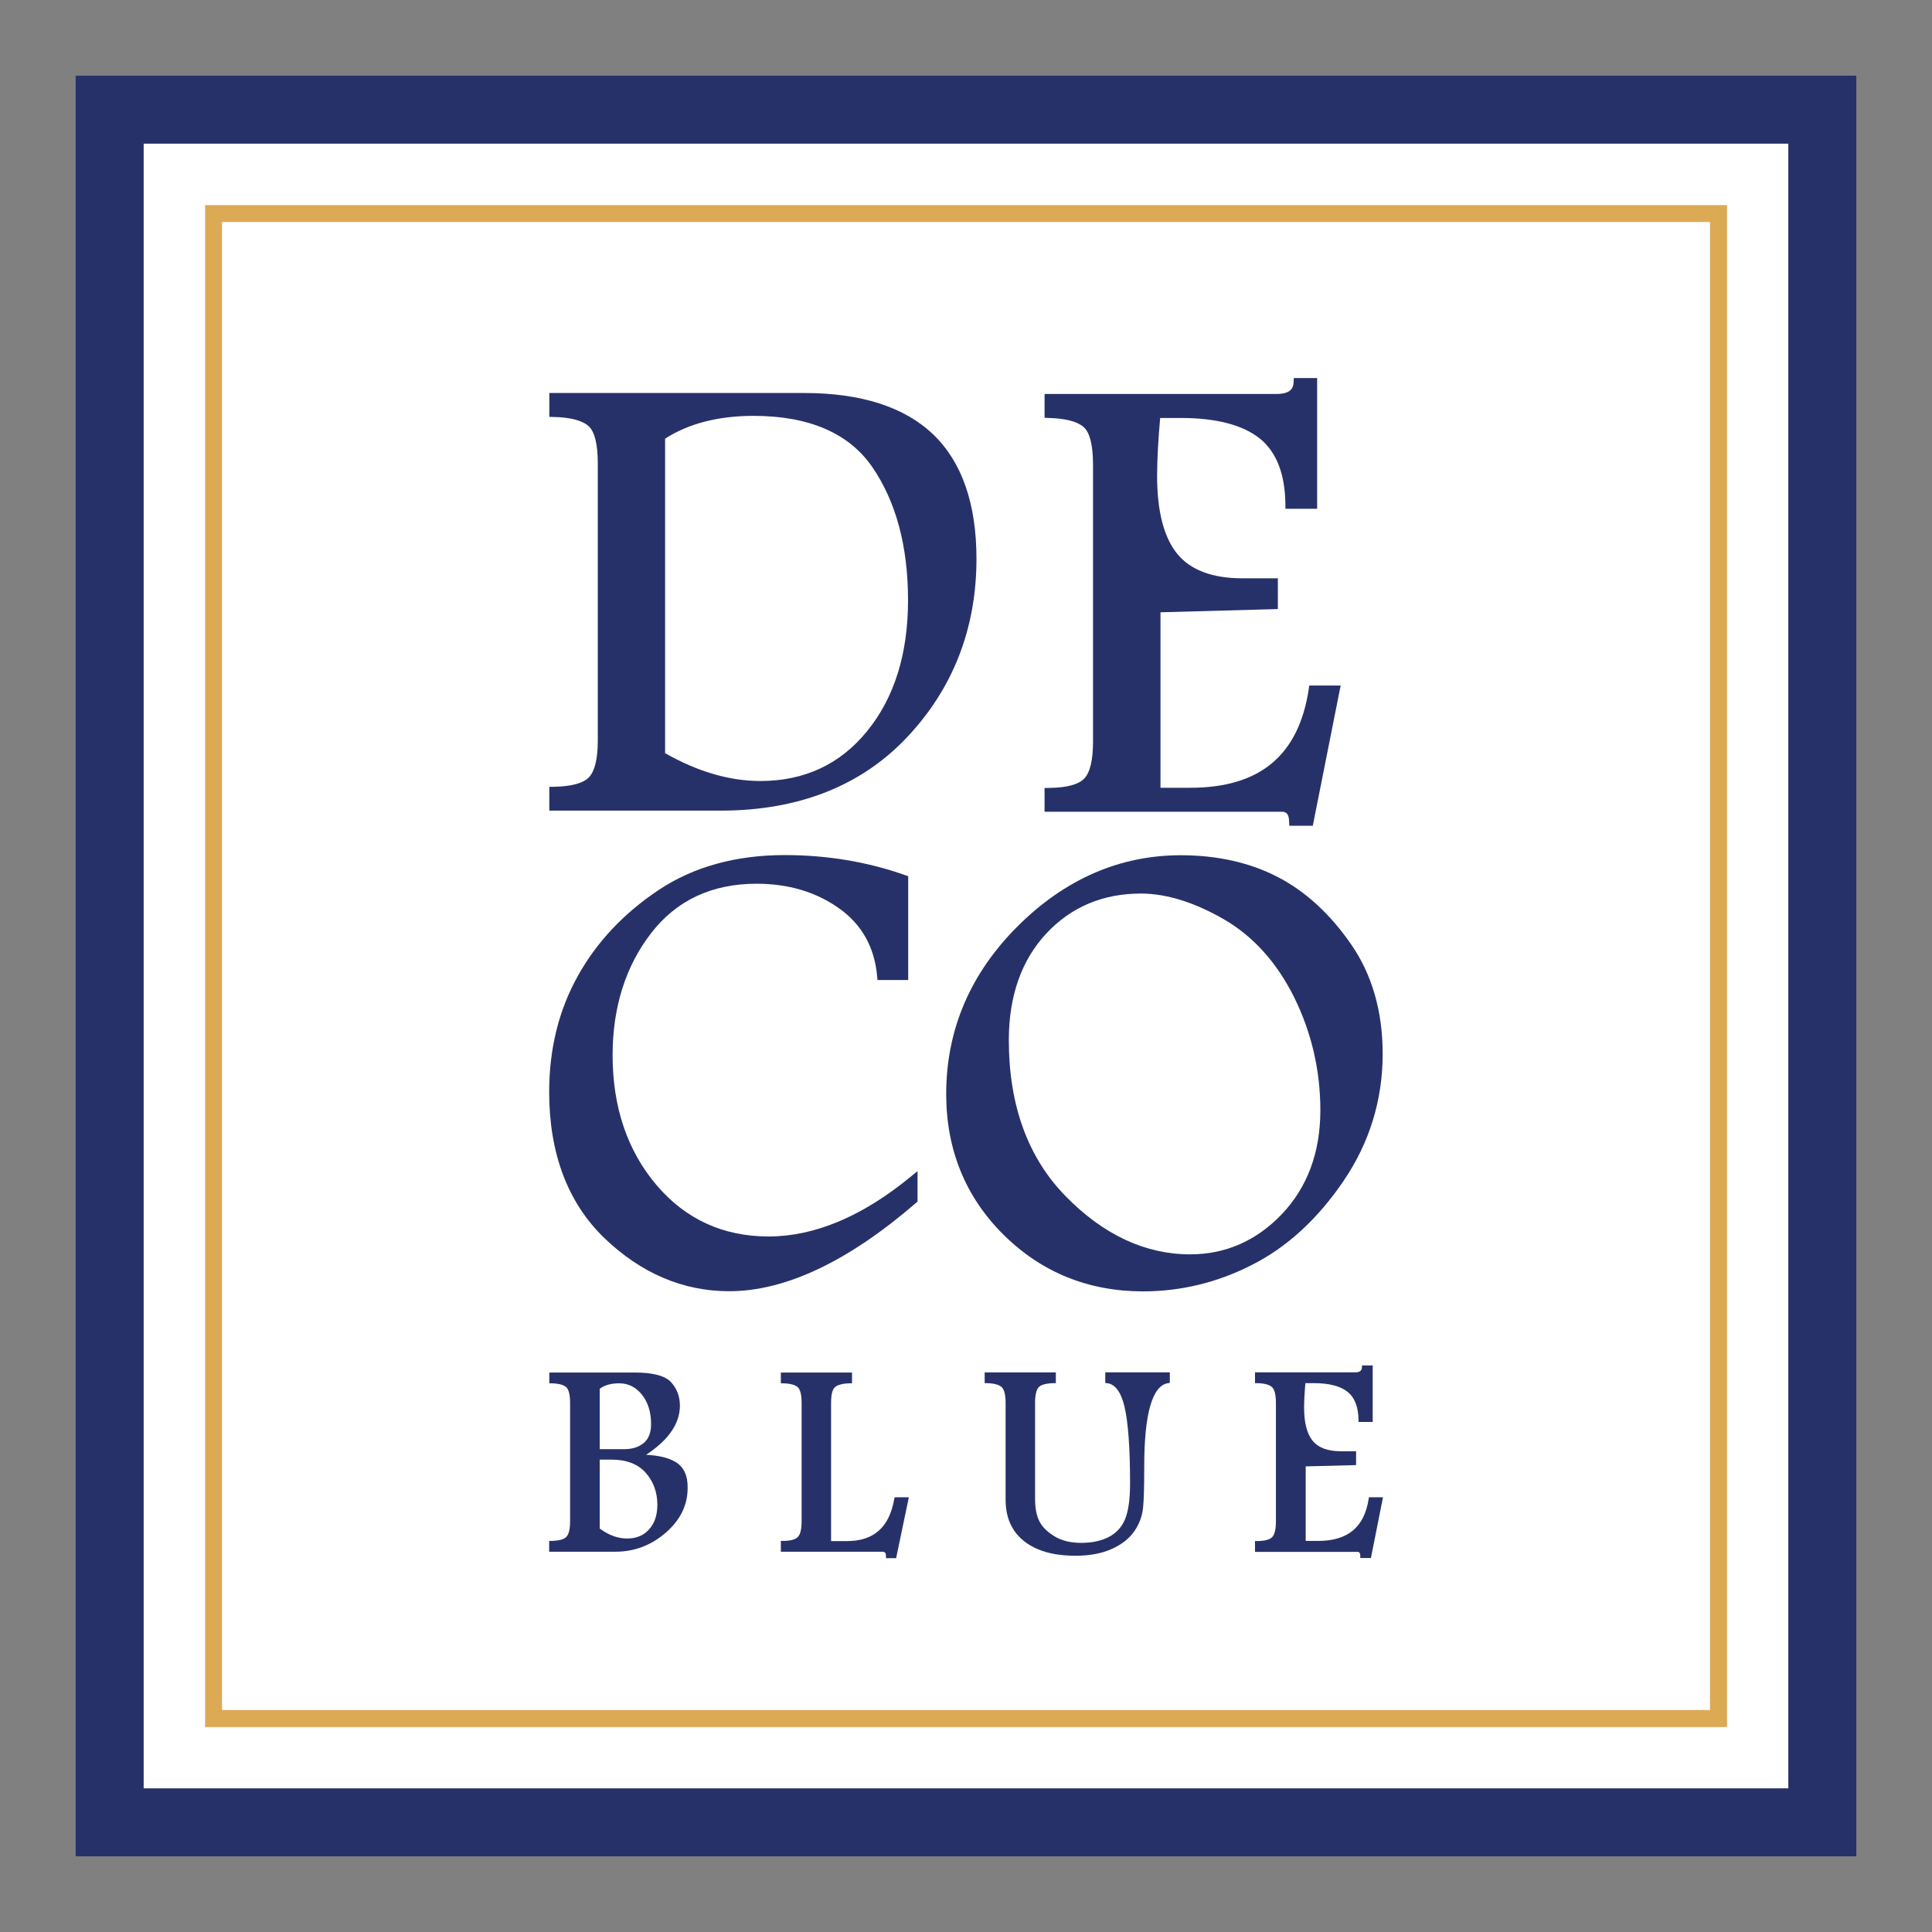
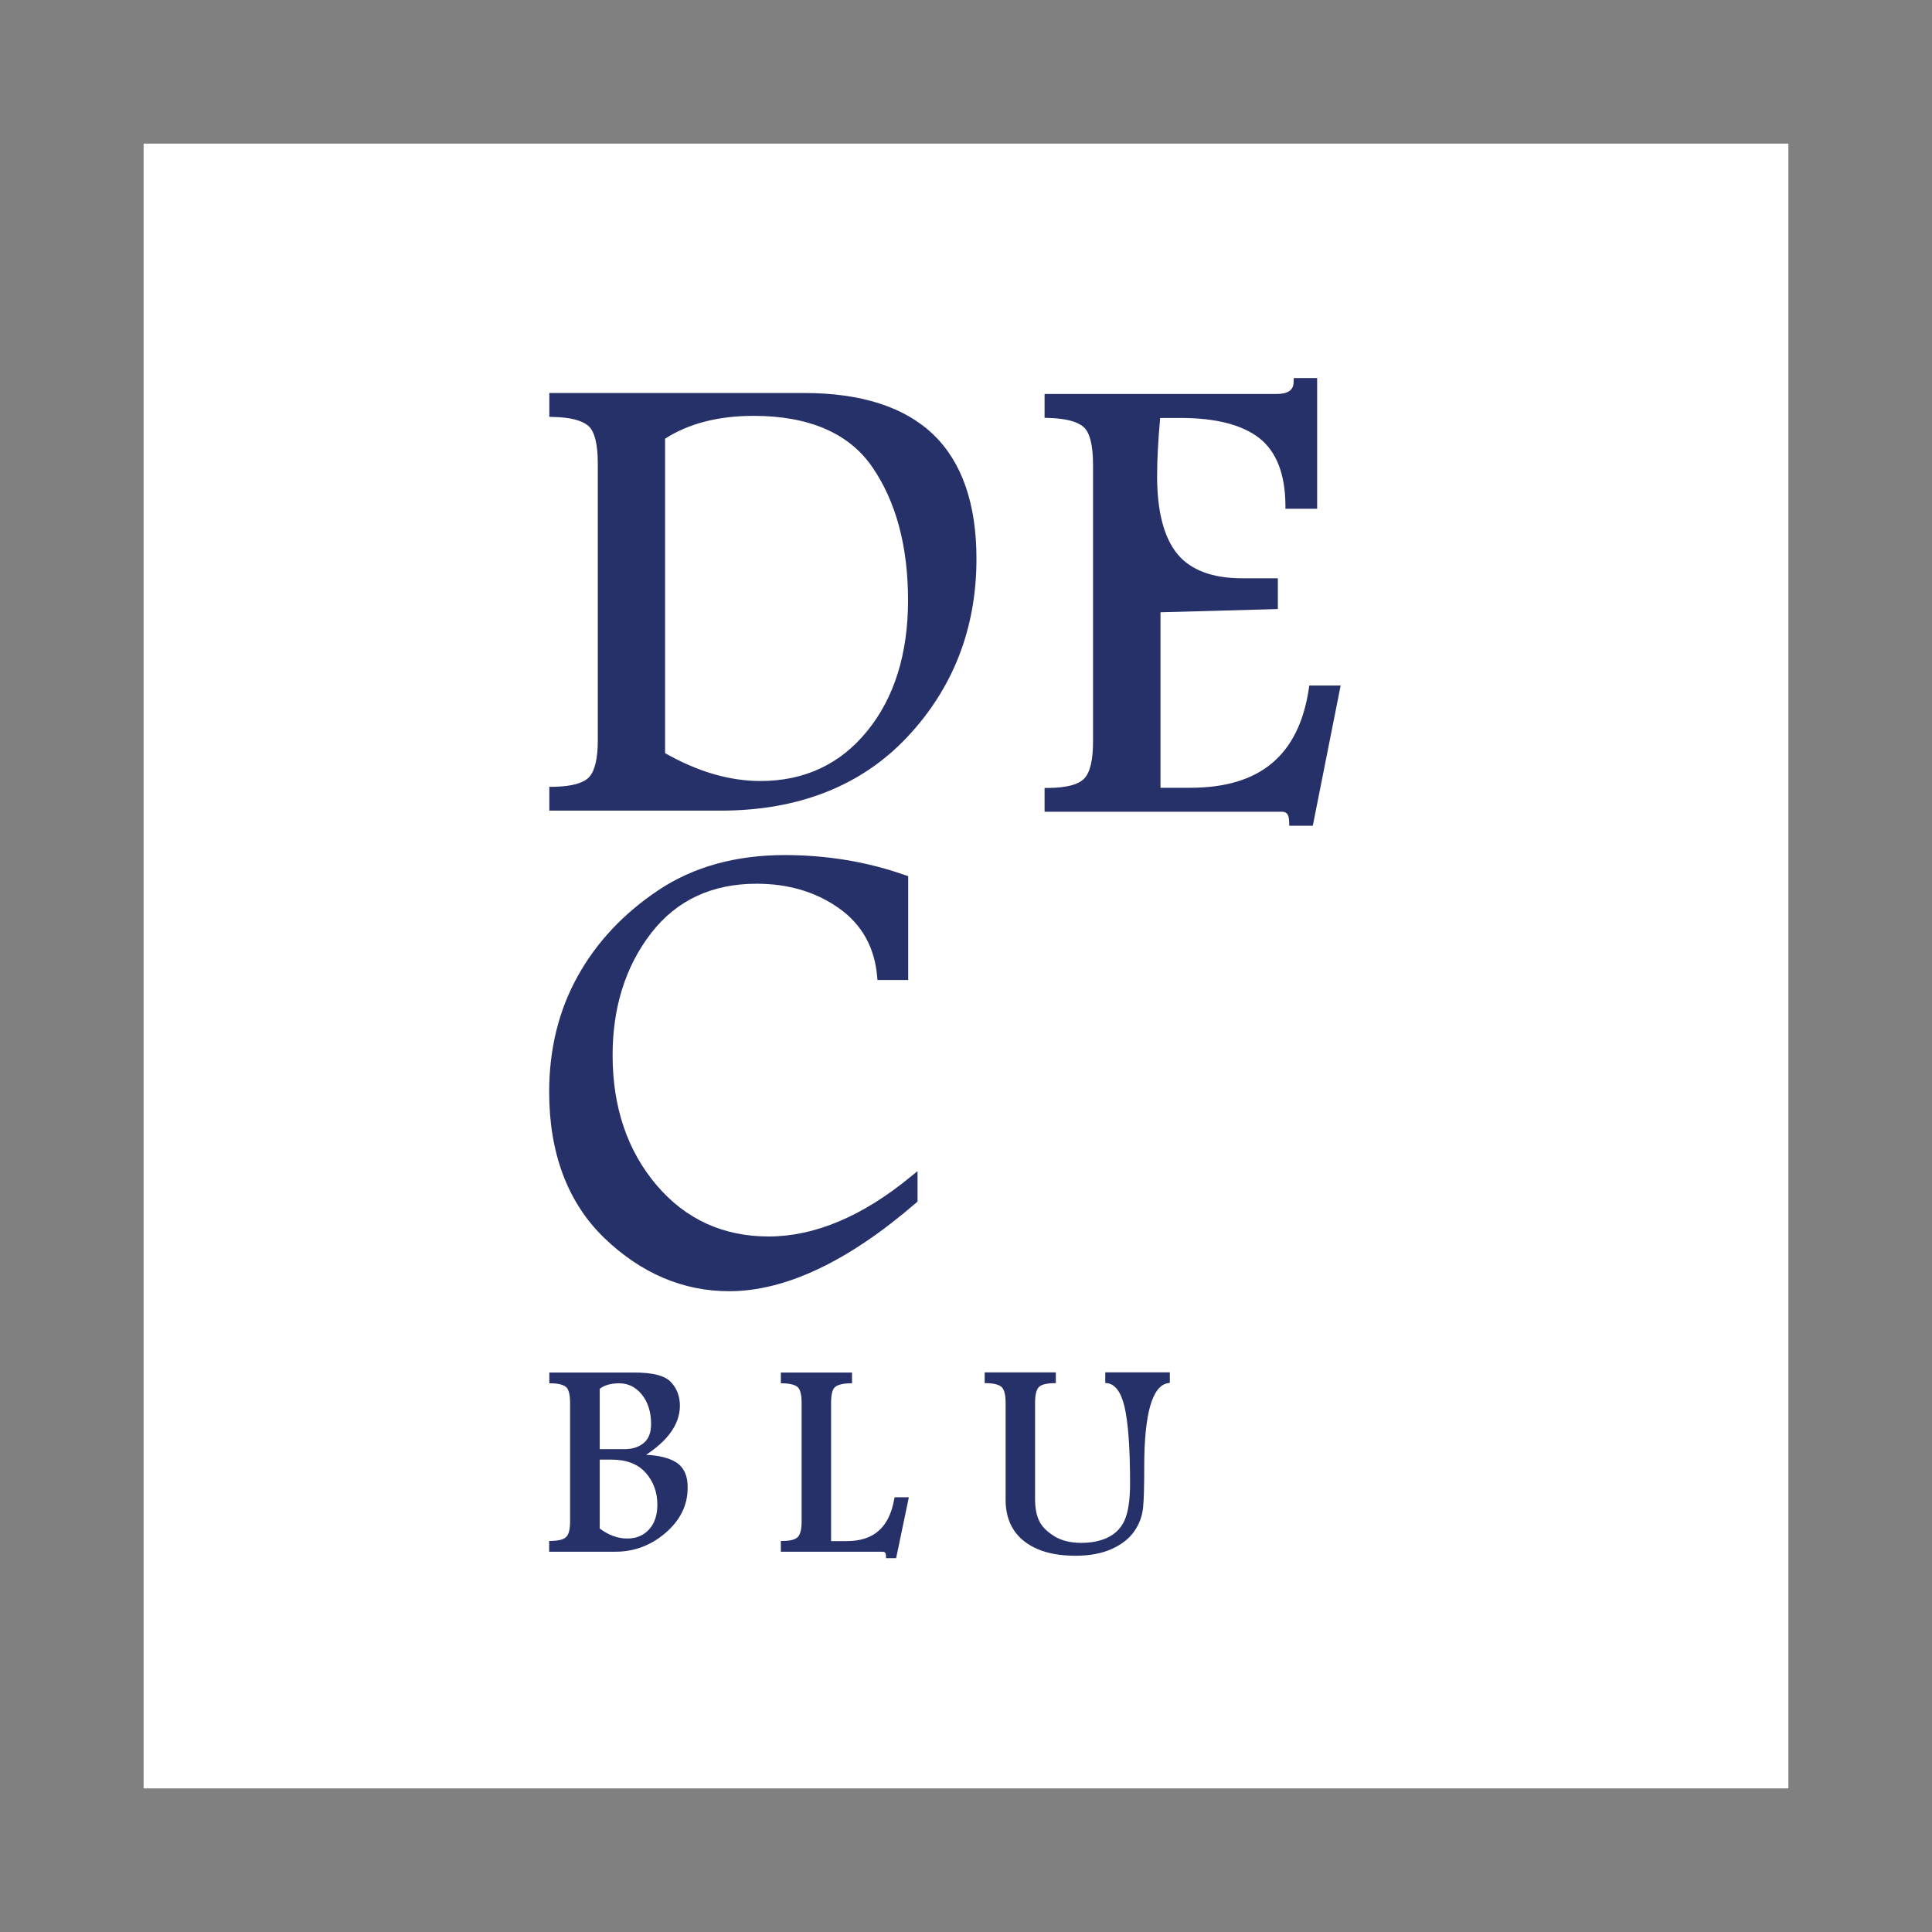
<svg xmlns="http://www.w3.org/2000/svg" version="1.1" id="Слой_1" x="0px" y="0px" viewBox="0 0 1200 1200" style="enable-background:new 0 0 1200 1200;" xml:space="preserve">
  <rect x="0" y="0" width="1200" height="1200" fill="#808080" stroke="none" />
  <style type="text/css"> .st0{fill:#FFFFFF;} .st1{fill:#273169;} .st2{fill:#DCA955;} </style>
  <g>
    <g>
      <rect x="89.2" y="89.2" class="st0" width="1021.6" height="1021.6" />
-       <path class="st1" d="M47,47v1106h1106V47H47z M1110.8,1110.8H89.2V89.2h1021.6V1110.8z" />
    </g>
-     <path class="st2" d="M1062.1,137.9v924.2H137.9V137.9H1062.1L1062.1,137.9z M1072.6,127.4H127.4v945.3h945.3V127.4L1072.6,127.4z" />
    <g>
      <path class="st1" d="M563.5,457.8c28.5-30.3,43-67.5,43-110.7c0-34.1-9-60.1-26.8-77.2c-17.8-17.1-44.8-25.8-80.2-25.8H341.2v14.8 l2.6,0.1c10.4,0.2,17.7,2.1,21.7,5.6c3.8,3.3,5.8,11.3,5.8,23.1v172.2c0,11.2-1.8,18.9-5.4,22.8c-3.6,3.8-11,5.8-22.1,6l-2.6,0 v14.8h106.4C496,503.5,535,488.1,563.5,457.8z M413.2,272.4c14.5-9.3,32.9-14.1,54.8-14.1c34.4,0,59.3,10.7,73.8,31.8 c14.7,21.4,22.2,49.2,22.2,82.7c0,33.2-8.5,60.6-25.4,81.3c-16.7,20.6-39,31-66.3,31c-19.1,0-39-5.8-59.2-17.3V272.4z" />
      <path class="st1" d="M800.7,510.3l0.1,2.6h14.6l17.3-87.1h-19.5l-0.3,2.2c-6.3,41.3-30.4,61.3-73.7,61.3h-18.4v-109l72.9-2v-19.1 h-22c-18.6,0-32.2-5.1-40.4-15.1c-8.4-10.2-12.6-26.5-12.6-48.4c0-10.5,0.7-22.7,1.9-36.1h12.7c22,0,38.5,4.3,49.1,12.7 c10.4,8.3,15.8,22.1,16,41.1l0,2.6h19.7v-81.2h-14.5l-0.1,2.5c-0.1,3.4-1.5,7.4-10.6,7.4H648.8v14.8l2.6,0.1 c10.3,0.3,17.6,2.1,21.6,5.6c3.9,3.3,5.9,11.4,5.9,23.4v172c0,11.4-1.8,19.1-5.4,22.9c-3.6,3.8-11,5.8-22.1,5.9l-2.6,0v14.8h147 C798.3,504.1,800.6,504.8,800.7,510.3z" />
      <path class="st1" d="M477.4,768c-28.2,0-51.6-10.7-69.6-31.9c-18.1-21.3-27.3-48.4-27.3-80.7c0-29.8,8.1-55.4,24-75.9 c15.7-20.3,37.7-30.6,65.4-30.6c19.8,0,37,5.1,51.3,15.3c14.1,10,22,24.2,23.6,42.1l0.2,2.4h19.1v-64.5l-1.8-0.6 c-23.4-8.3-48.6-12.5-74.9-12.5c-30.3,0-56.7,7.3-78.3,21.7c-21.6,14.4-38.5,32.3-50.2,53.4c-11.8,21.1-17.8,45.3-17.8,72 c0,38.3,11.6,68.9,34.3,90.8c22.8,21.9,48.9,33,77.5,33c34.9,0,74-18.5,116.1-54.9l0.9-0.8v-18.9l-4.3,3.5 C535.6,755.6,505.8,768,477.4,768z" />
-       <path class="st1" d="M834.5,733.5c16.1-23.7,24.3-50.2,24.3-78.9c0-26.4-6.6-49.4-19.7-68.2c-13-18.8-28.4-32.9-45.7-41.8 c-17.3-8.9-37.5-13.4-60-13.4c-37.8,0-71.9,14.8-101.3,44.1c-29.4,29.3-44.4,64.3-44.4,104.2c0,34.6,12,64,35.6,87.4 c23.6,23.4,52.8,35.2,86.6,35.2c23.5,0,46.4-5.5,67.8-16.5C799.3,774.7,818.4,757.2,834.5,733.5z M708.6,555 c15.8,0,33.2,5.4,51.6,16c18.3,10.6,33,27,43.7,48.6c10.7,21.7,16.2,45.3,16.2,70c0,26.2-8.1,47.9-23.9,64.5 c-15.8,16.6-35,25-57,25c-27.8,0-53.8-12.1-77.2-36c-23.5-23.9-35.4-56.5-35.4-97.1c0-27.4,7.9-49.7,23.3-66.2 C665.3,563.3,685.1,555,708.6,555z" />
      <path class="st1" d="M419.5,908c-4.2-2.5-10.3-4-18.2-4.4c6.4-4.2,11.3-8.6,14.7-13.1c4.2-5.5,6.3-11.4,6.3-17.4 c0-5.8-1.9-10.7-5.5-14.6c-3.7-4-11.2-6-22.8-6h-52.8v6.7l1.3,0c4.4,0.1,7.5,0.9,9.2,2.4c1.1,1,2.4,3.5,2.4,9.8V945 c0,4.7-0.8,8.1-2.4,9.6c-1.5,1.6-4.7,2.4-9.3,2.5l-1.3,0v6.7h41.2c11.7,0,22.2-4,31.2-11.8c9.1-7.9,13.6-17.2,13.6-27.7 C427.3,916.5,424.6,911,419.5,908z M399.9,896.2c-3.1,2.6-7.1,3.9-12.1,3.9h-15.3v-37.5c3-2.3,7.1-3.4,12.1-3.4 c5.6,0,10.2,2.3,14,6.9c3.8,4.7,5.8,10.9,5.8,18.3C404.4,889.8,402.9,893.7,399.9,896.2z M408.3,934.6c0,6.4-1.7,11.6-5.2,15.4 c-3.5,3.8-7.9,5.6-13.6,5.6c-5.8,0-11.5-2.1-17-6.2v-42.8h7.4c9.1,0,16.3,2.7,21.1,8.1C405.8,920.1,408.3,926.8,408.3,934.6z" />
      <path class="st1" d="M555.4,931.2c-3.1,17.5-12.7,26-29.4,26h-9.8v-85.9c0-6.1,1.2-8.6,2.3-9.6c1.5-1.5,4.7-2.4,9.4-2.5l1.3,0 v-6.7h-44.2v6.7l1.3,0c4.4,0.1,7.5,0.9,9.2,2.4c1.1,1,2.4,3.5,2.4,9.7V945c0,4.8-0.8,8-2.3,9.6c-1.5,1.6-4.6,2.5-9.3,2.5l-1.3,0 v6.7h63c1.4,0,2.3,0.5,2.3,2.7l0,1.3h6.3l7.9-37.8h-8.8L555.4,931.2z" />
      <path class="st1" d="M686.3,859l1.2,0.1c5,0.5,8.7,5.3,10.9,14.4c2.3,9.6,3.5,25.7,3.5,47.9c0,10-1.1,17.5-3.2,22.4 c-2,4.8-5.4,8.4-9.9,10.8c-4.6,2.4-10.4,3.7-17.2,3.7c-6.7,0-12.5-1.4-17-4.3c-4.5-2.8-7.6-6-9.2-9.5c-1.7-3.5-2.5-8.1-2.5-13.5 v-59.8c0-4.7,0.8-8.1,2.3-9.6c1.5-1.6,4.7-2.4,9.3-2.5l1.3,0v-6.7h-44.2v6.7l1.3,0c4.4,0.1,7.5,0.9,9.2,2.4c1.1,1,2.5,3.4,2.5,9.8 v60.4c0,7.4,1.8,13.7,5.2,18.8c3.4,5.1,8.5,9.1,15,11.8c6.4,2.7,14.2,4,23.3,4c8.6,0,16.2-1.4,22.4-4.2c6.3-2.8,11-6.6,14.1-11.1 c3.1-4.5,4.9-9.5,5.4-14.7c0.5-5.1,0.7-13.3,0.7-25.3c0-32.9,5-50.4,14.8-51.9l1.1-0.2v-6.5h-40.1V859z" />
-       <path class="st1" d="M850.3,929.9l-0.2,1.1c-2.7,17.6-13,26.1-31.4,26.1H811v-46.3l31.3-0.8v-8.6h-9.7c-7.9,0-13.7-2.2-17.2-6.4 c-3.6-4.3-5.4-11.3-5.4-20.6c0-4.4,0.3-9.6,0.8-15.3h5.3c9.4,0,16.4,1.8,20.9,5.4c4.4,3.5,6.7,9.4,6.8,17.4l0,1.3h8.8v-35.1h-6.6 l-0.1,1.3c-0.1,1.5-0.6,3-4.4,3h-62v6.7l1.3,0c4.4,0.1,7.5,0.9,9.2,2.4c1.1,1,2.5,3.4,2.5,9.9V945c0,4.8-0.8,8.1-2.3,9.7 c-1.5,1.6-4.6,2.4-9.4,2.5l-1.3,0v6.7H843c0.9,0,1.9,0.2,1.9,2.5l0,1.3h6.6l7.5-37.7H850.3z" />
    </g>
  </g>
</svg>